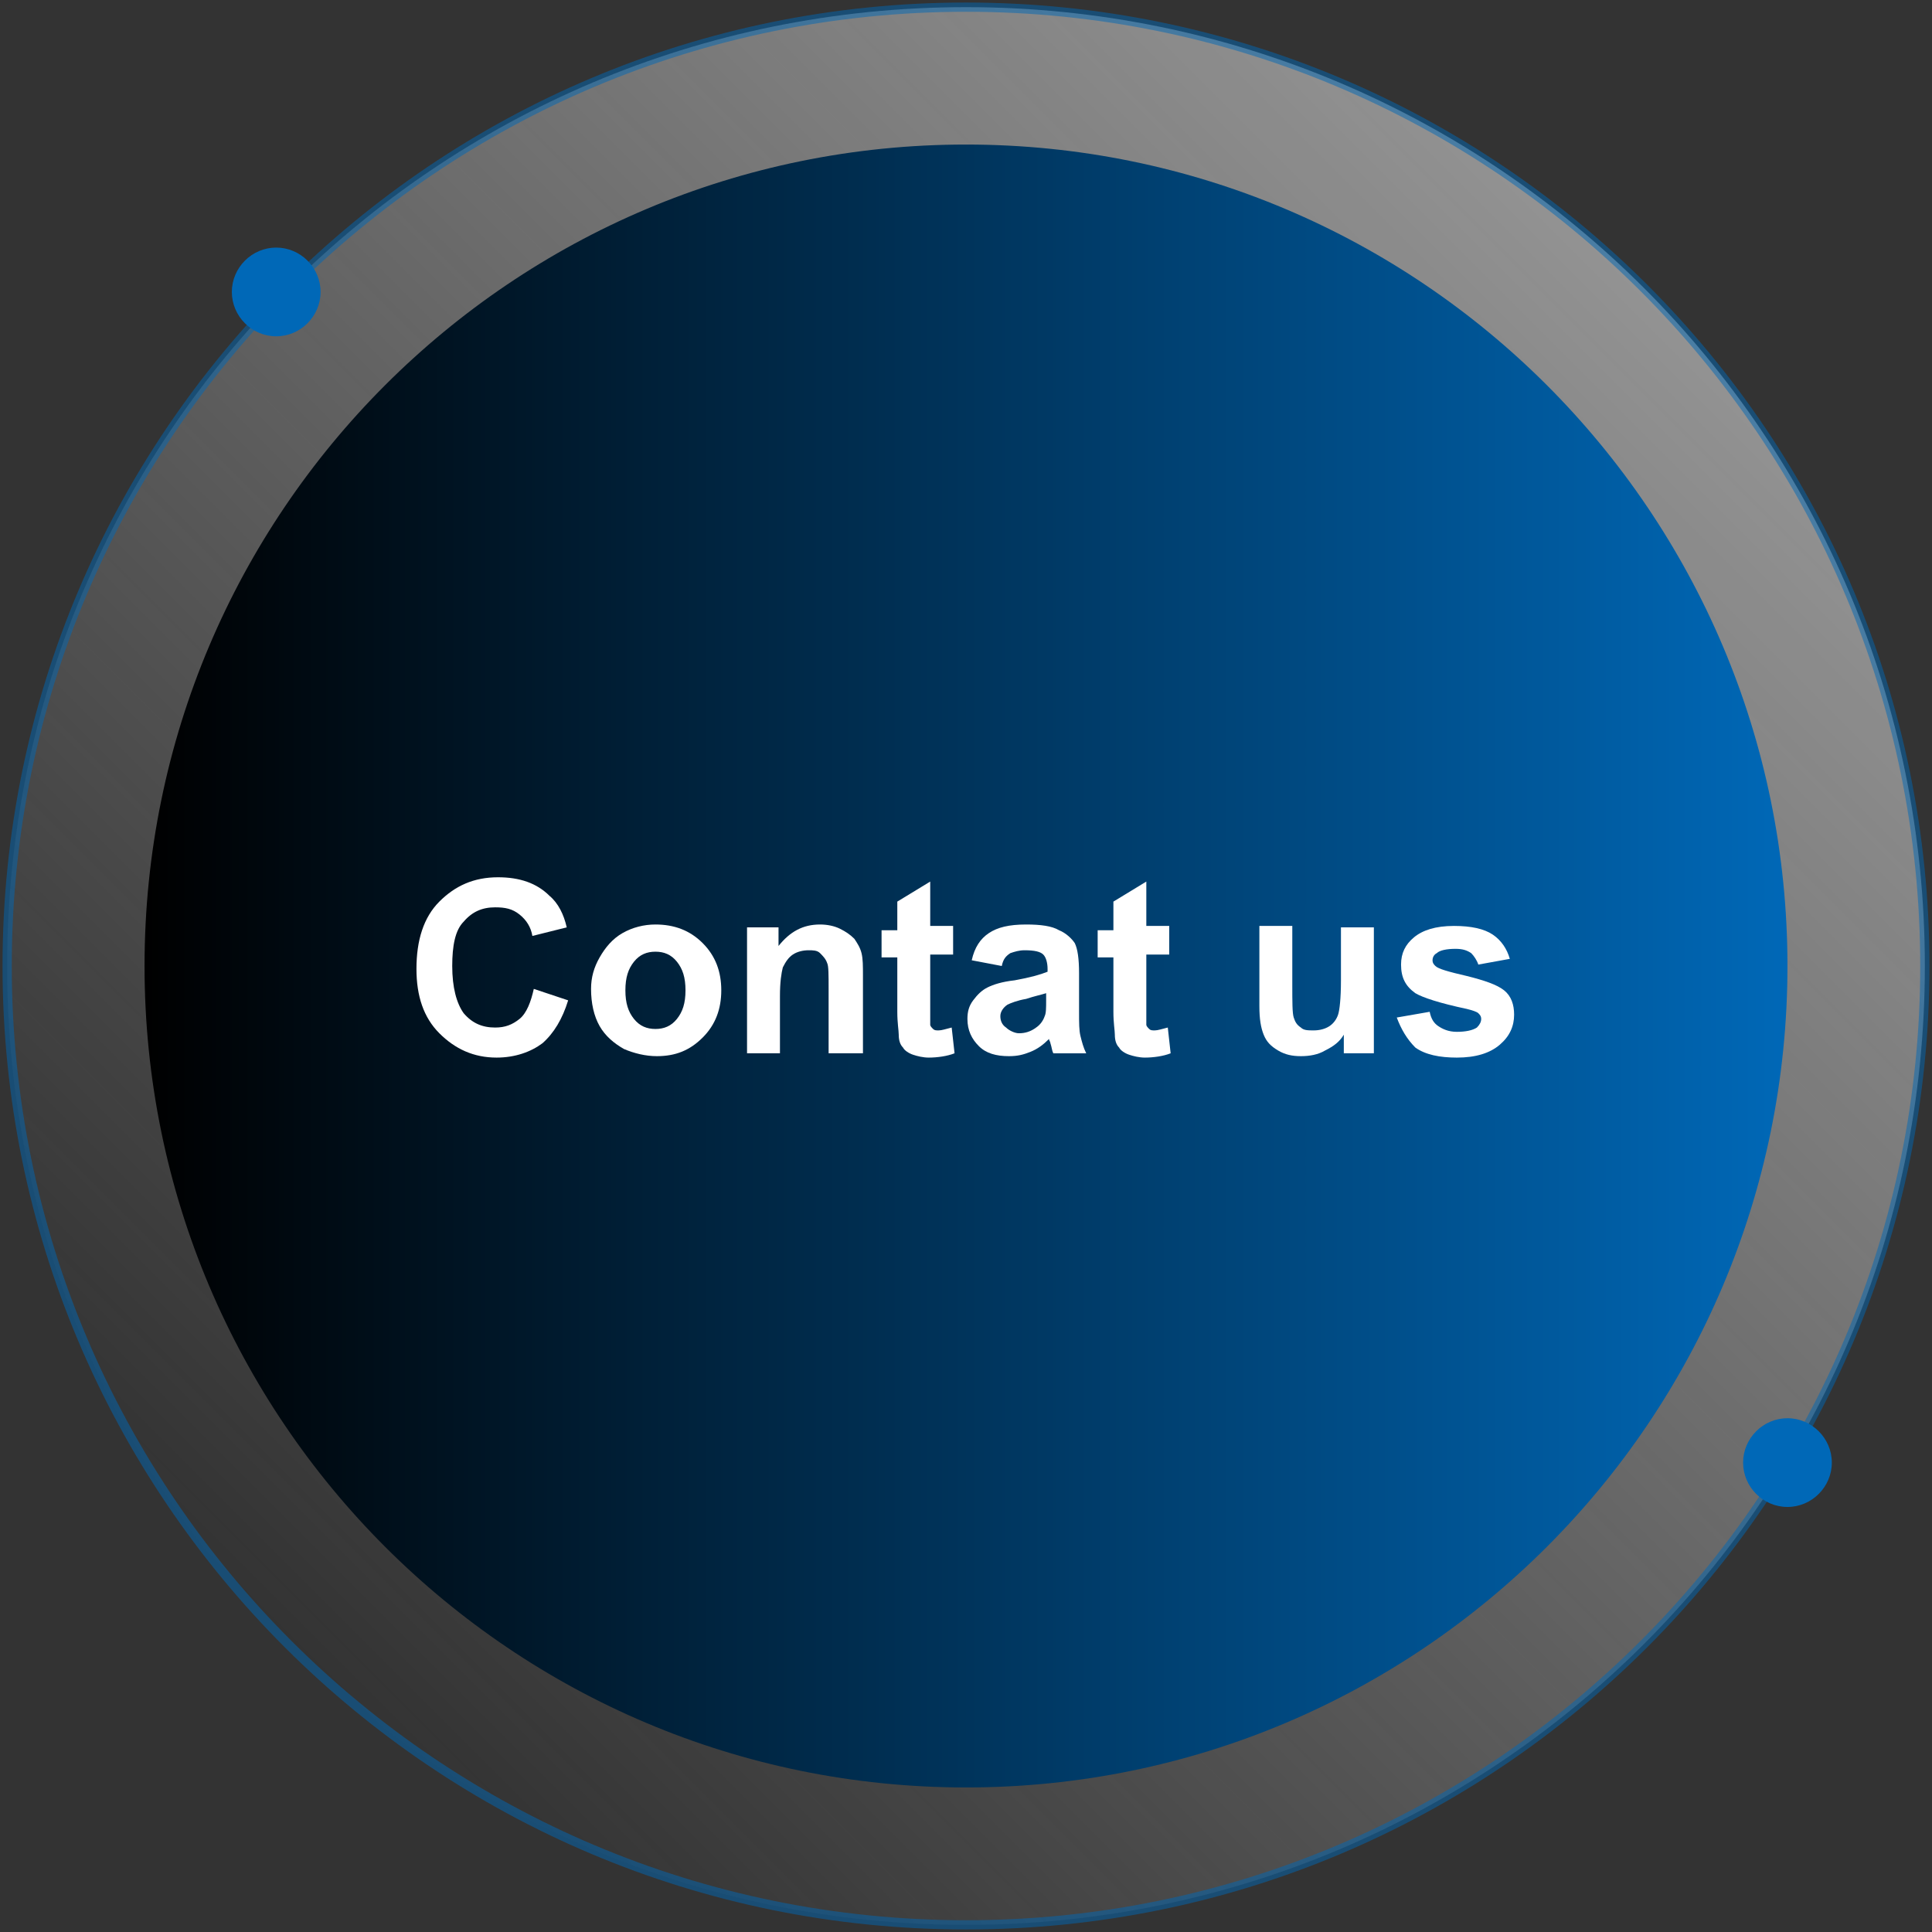
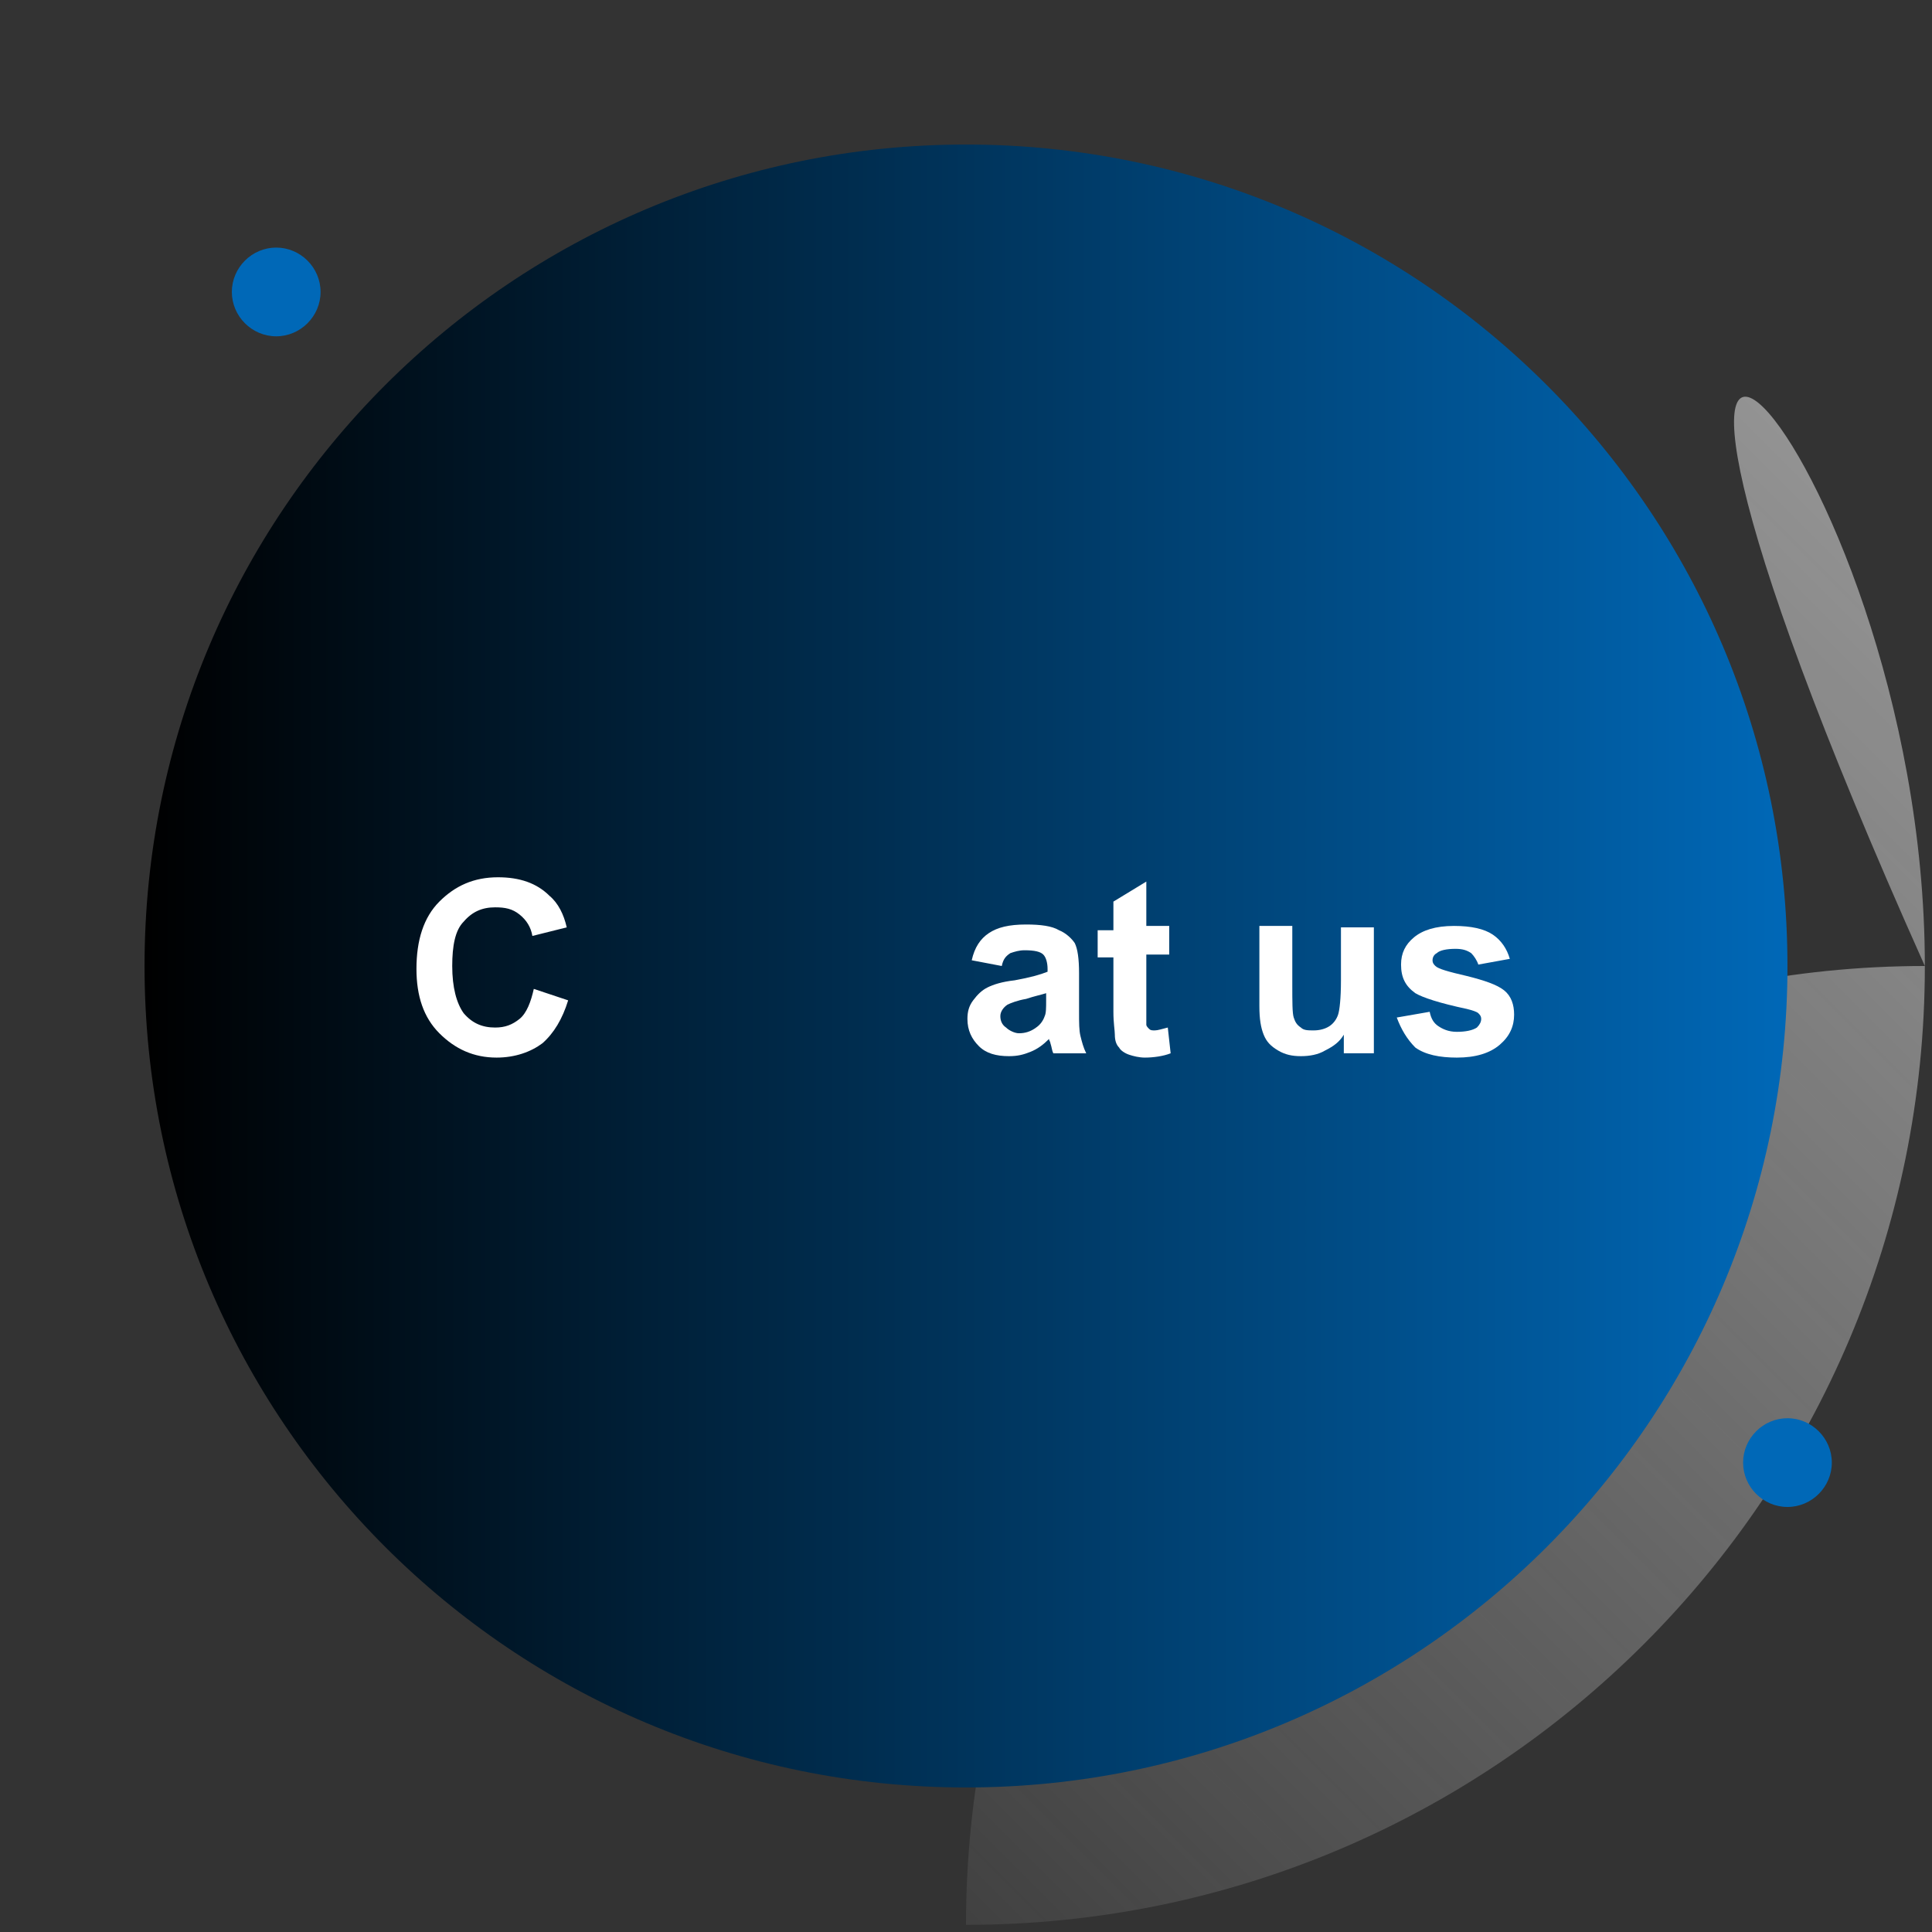
<svg xmlns="http://www.w3.org/2000/svg" version="1.1" x="0px" y="0px" viewBox="0 0 135 135" style="enable-background:new 0 0 135 135;" xml:space="preserve">
  <rect x="0" y="0" width="135" height="135" fill="#333333" stroke="none" />
  <style type="text/css">
	.st0{opacity:0.8;fill:#0068B7;}
	.st1{opacity:0.8;fill:#255373;}
	.st2{fill:#0068B7;}
	.st3{fill:#0669B2;}
	.st4{fill:#FFFFFF;}
	.st5{opacity:0.5;fill:url(#SVGID_1_);}
	.st6{fill:url(#SVGID_2_);}
	.st7{opacity:0.5;fill:none;stroke:#0068B7;stroke-width:0.645;stroke-miterlimit:10;}
	.st8{opacity:0.5;}
	.st9{fill:none;stroke:#0068B7;stroke-miterlimit:10;}
	.st10{opacity:0.5;fill:url(#SVGID_3_);}
	.st11{fill:url(#SVGID_4_);}
	.st12{opacity:0.5;fill:url(#SVGID_5_);}
	.st13{fill:url(#SVGID_6_);}
	.st14{fill-rule:evenodd;clip-rule:evenodd;fill:#FFFFFF;}
	.st15{fill:url(#SVGID_7_);}
	.st16{opacity:0.5;fill:url(#SVGID_8_);}
	.st17{fill:url(#SVGID_9_);}
	.st18{opacity:0.5;fill:none;stroke:#0068B7;stroke-width:0.44;stroke-miterlimit:10;}
	.st19{fill:none;stroke:#FFFFFF;stroke-width:1.248;stroke-linejoin:round;stroke-miterlimit:10;}
	.st20{opacity:0.5;fill:url(#SVGID_10_);}
	.st21{fill:url(#SVGID_11_);}
	.st22{opacity:0.5;fill:url(#SVGID_12_);}
	.st23{fill:url(#SVGID_13_);}
	.st24{opacity:0.5;fill:url(#SVGID_14_);}
	.st25{fill:url(#SVGID_15_);}
	.st26{opacity:0.5;fill:url(#SVGID_16_);}
	.st27{fill:url(#SVGID_17_);}
	.st28{opacity:0.5;fill:url(#SVGID_18_);}
	.st29{fill:url(#SVGID_19_);}
	.st30{opacity:0.5;fill:url(#SVGID_20_);}
	.st31{fill:url(#SVGID_21_);}
	.st32{fill:url(#SVGID_22_);}
	.st33{clip-path:url(#SVGID_25_);fill:url(#SVGID_26_);}
	.st34{opacity:0.5;fill:none;stroke:#CCCCCC;stroke-width:0.739;stroke-miterlimit:10;}
	.st35{fill:#CCCCCC;}
	.st36{fill:none;stroke:#FFFFFF;stroke-miterlimit:10;}
	.st37{fill:#999999;}
	.st38{fill:url(#SVGID_27_);}
	.st39{clip-path:url(#SVGID_30_);fill:url(#SVGID_31_);}
	.st40{fill:url(#SVGID_32_);}
	.st41{clip-path:url(#SVGID_35_);fill:url(#SVGID_36_);}
	.st42{fill:url(#SVGID_37_);}
	.st43{clip-path:url(#SVGID_40_);fill:url(#SVGID_41_);}
	.st44{fill:url(#SVGID_42_);}
	.st45{clip-path:url(#SVGID_45_);fill:url(#SVGID_46_);}
	.st46{fill:none;stroke:#0669B2;stroke-width:3;stroke-miterlimit:10;}
	.st47{fill:url(#SVGID_47_);}
	.st48{clip-path:url(#SVGID_50_);fill:url(#SVGID_51_);}
	.st49{fill:#0669B2;stroke:#FFFFFF;stroke-linecap:round;stroke-linejoin:round;stroke-miterlimit:10;}
	.st50{fill:#0669B2;stroke:#FFFFFF;stroke-miterlimit:10;}
	.st51{fill:none;stroke:#FFFFFF;stroke-linecap:round;stroke-linejoin:round;stroke-miterlimit:10;}
	.st52{fill:none;stroke:#FFFFFF;stroke-linecap:round;stroke-linejoin:round;}
	.st53{opacity:0.5;fill:url(#SVGID_52_);}
	.st54{fill:url(#SVGID_53_);}
	.st55{opacity:0.5;fill:url(#SVGID_54_);}
	.st56{fill:url(#SVGID_55_);}
	.st57{opacity:0.5;fill:url(#SVGID_56_);}
	.st58{fill:url(#SVGID_57_);}
	.st59{opacity:0.5;fill:url(#SVGID_58_);}
	.st60{fill:url(#SVGID_59_);}
	.st61{opacity:0.5;fill:url(#SVGID_60_);}
	.st62{fill:url(#SVGID_61_);}
	.st63{opacity:0.5;fill:url(#SVGID_62_);}
	.st64{fill:url(#SVGID_63_);}
	.st65{opacity:0.5;fill:url(#SVGID_64_);}
	.st66{fill:url(#SVGID_65_);}
	.st67{opacity:0.5;fill:url(#SVGID_66_);}
	.st68{fill:url(#SVGID_67_);}
	.st69{fill:url(#SVGID_68_);stroke:#0669B2;stroke-miterlimit:10;}
	.st70{fill:url(#SVGID_69_);}
	.st71{clip-path:url(#SVGID_72_);fill:url(#SVGID_73_);}
	.st72{fill:#B3B3B3;}
	.st73{fill:url(#SVGID_74_);}
	.st74{clip-path:url(#SVGID_77_);fill:url(#SVGID_78_);}
	.st75{fill:url(#SVGID_79_);}
	.st76{clip-path:url(#SVGID_82_);fill:url(#SVGID_83_);}
	.st77{fill:url(#SVGID_84_);}
	.st78{clip-path:url(#SVGID_87_);fill:url(#SVGID_88_);}
	.st79{fill:url(#SVGID_89_);}
	.st80{clip-path:url(#SVGID_92_);fill:url(#SVGID_93_);}
	.st81{fill:url(#SVGID_94_);}
	.st82{clip-path:url(#SVGID_97_);fill:url(#SVGID_98_);}
	.st83{fill:url(#SVGID_99_);}
	.st84{clip-path:url(#SVGID_102_);fill:url(#SVGID_103_);}
	.st85{fill:url(#SVGID_104_);}
	.st86{clip-path:url(#SVGID_107_);fill:url(#SVGID_108_);}
	.st87{fill:url(#SVGID_109_);}
	.st88{clip-path:url(#SVGID_112_);fill:url(#SVGID_113_);}
	.st89{fill:url(#SVGID_114_);}
	.st90{clip-path:url(#SVGID_117_);fill:url(#SVGID_118_);}
	.st91{fill:url(#SVGID_119_);}
	.st92{clip-path:url(#SVGID_122_);fill:url(#SVGID_123_);}
	.st93{fill:url(#SVGID_124_);}
	.st94{clip-path:url(#SVGID_127_);fill:url(#SVGID_128_);}
	.st95{fill:url(#SVGID_129_);}
	.st96{clip-path:url(#SVGID_132_);fill:url(#SVGID_133_);}
	.st97{opacity:0.5;fill:url(#SVGID_134_);}
	.st98{fill:url(#SVGID_135_);}
	.st99{opacity:0.5;fill:url(#SVGID_136_);}
	.st100{fill:url(#SVGID_137_);}
	.st101{opacity:0.5;fill:url(#SVGID_138_);}
	.st102{fill:url(#SVGID_139_);}
	.st103{opacity:0.5;fill:url(#SVGID_140_);}
	.st104{fill:url(#SVGID_141_);}
	.st105{opacity:0.5;fill:url(#SVGID_142_);}
	.st106{fill:url(#SVGID_143_);}
	.st107{opacity:0.5;fill:url(#SVGID_144_);}
	.st108{fill:url(#SVGID_145_);}
	.st109{opacity:0.5;fill:url(#SVGID_146_);}
	.st110{fill:url(#SVGID_147_);}
</style>
  <g id="設計">
    <g>
      <g>
        <linearGradient id="SVGID_1_" gradientUnits="userSpaceOnUse" x1="20.137" y1="114.862" x2="114.862" y2="20.137">
          <stop offset="0" style="stop-color:#F2F2F2;stop-opacity:0" />
          <stop offset="1" style="stop-color:#F2F2F2" />
        </linearGradient>
-         <path class="st5" d="M134.5,67.5c0,37-30,67-67,67c-37,0-67-30-67-67c0-37,30-67,67-67C104.5,0.5,134.5,30.5,134.5,67.5z" />
+         <path class="st5" d="M134.5,67.5c0,37-30,67-67,67c0-37,30-67,67-67C104.5,0.5,134.5,30.5,134.5,67.5z" />
        <linearGradient id="SVGID_2_" gradientUnits="userSpaceOnUse" x1="10.102" y1="67.5" x2="124.897" y2="67.5">
          <stop offset="0" style="stop-color:#000000" />
          <stop offset="1" style="stop-color:#0068B7" />
        </linearGradient>
        <path class="st6" d="M124.9,67.5c0,31.7-25.7,57.4-57.4,57.4S10.1,99.2,10.1,67.5s25.7-57.4,57.4-57.4S124.9,35.8,124.9,67.5z" />
        <g>
-           <path class="st7" d="M134.5,67.5c0,37-30,67-67,67c-37,0-67-30-67-67c0-37,30-67,67-67C104.5,0.5,134.5,30.5,134.5,67.5z" />
          <path class="st2" d="M22.4,20.4c0,1.7-1.4,3.1-3.1,3.1c-1.7,0-3.1-1.4-3.1-3.1c0-1.7,1.4-3.1,3.1-3.1      C21,17.3,22.4,18.7,22.4,20.4z" />
          <path class="st2" d="M128,102.2c0,1.7-1.4,3.1-3.1,3.1c-1.7,0-3.1-1.4-3.1-3.1c0-1.7,1.4-3.1,3.1-3.1      C126.6,99.1,128,100.5,128,102.2z" />
        </g>
      </g>
    </g>
    <g>
      <g>
        <path class="st4" d="M37.3,69.1l2.4,0.8c-0.4,1.3-1,2.3-1.8,3c-0.8,0.6-1.9,1-3.2,1c-1.6,0-2.9-0.6-4-1.7s-1.6-2.6-1.6-4.5     c0-2,0.5-3.6,1.6-4.7s2.4-1.7,4.1-1.7c1.5,0,2.7,0.4,3.6,1.3c0.6,0.5,1,1.3,1.2,2.2l-2.4,0.6c-0.1-0.6-0.4-1.1-0.9-1.5     c-0.5-0.4-1-0.5-1.7-0.5c-0.9,0-1.6,0.3-2.2,1c-0.6,0.6-0.8,1.7-0.8,3.1c0,1.5,0.3,2.6,0.8,3.3c0.6,0.7,1.3,1,2.2,1     c0.7,0,1.2-0.2,1.7-0.6S37.1,70,37.3,69.1z" />
-         <path class="st4" d="M41.3,69.1c0-0.8,0.2-1.5,0.6-2.2c0.4-0.7,0.9-1.3,1.6-1.7c0.7-0.4,1.5-0.6,2.3-0.6c1.3,0,2.4,0.4,3.3,1.3     c0.9,0.9,1.3,2,1.3,3.3c0,1.3-0.4,2.4-1.3,3.3c-0.9,0.9-1.9,1.3-3.2,1.3c-0.8,0-1.6-0.2-2.3-0.5c-0.7-0.4-1.3-0.9-1.7-1.6     S41.3,70.1,41.3,69.1z M43.7,69.2c0,0.9,0.2,1.5,0.6,2s0.9,0.7,1.5,0.7s1.1-0.2,1.5-0.7c0.4-0.5,0.6-1.1,0.6-2     c0-0.9-0.2-1.5-0.6-2c-0.4-0.5-0.9-0.7-1.5-0.7s-1.1,0.2-1.5,0.7S43.7,68.3,43.7,69.2z" />
-         <path class="st4" d="M60.2,73.6h-2.3v-4.5c0-1,0-1.6-0.1-1.8c-0.1-0.3-0.3-0.5-0.5-0.7c-0.2-0.2-0.5-0.2-0.8-0.2     c-0.4,0-0.8,0.1-1.1,0.3c-0.3,0.2-0.5,0.5-0.7,0.9c-0.1,0.4-0.2,1-0.2,2v4h-2.3v-8.8h2.2v1.3c0.8-1,1.7-1.5,2.9-1.5     c0.5,0,1,0.1,1.4,0.3c0.4,0.2,0.7,0.4,1,0.7c0.2,0.3,0.4,0.6,0.5,1c0.1,0.4,0.1,0.9,0.1,1.6V73.6z" />
-         <path class="st4" d="M66.6,64.8v1.9H65v3.6c0,0.7,0,1.1,0,1.3c0,0.1,0.1,0.2,0.2,0.3c0.1,0.1,0.2,0.1,0.4,0.1     c0.2,0,0.5-0.1,0.9-0.2l0.2,1.8c-0.5,0.2-1.2,0.3-1.8,0.3c-0.4,0-0.8-0.1-1.1-0.2s-0.6-0.3-0.7-0.5c-0.2-0.2-0.3-0.5-0.3-0.9     c0-0.3-0.1-0.8-0.1-1.6v-3.8h-1.1v-1.9h1.1V63l2.3-1.4v3.1H66.6z" />
        <path class="st4" d="M70,67.5l-2.1-0.4c0.2-0.9,0.6-1.5,1.2-1.9c0.6-0.4,1.4-0.6,2.6-0.6c1,0,1.8,0.1,2.3,0.4     c0.5,0.2,0.9,0.6,1.1,0.9c0.2,0.4,0.3,1.1,0.3,2.1l0,2.7c0,0.8,0,1.3,0.1,1.7c0.1,0.4,0.2,0.8,0.4,1.2h-2.3     c-0.1-0.2-0.1-0.4-0.2-0.7c0-0.1-0.1-0.2-0.1-0.3c-0.4,0.4-0.8,0.7-1.3,0.9s-0.9,0.3-1.5,0.3c-0.9,0-1.6-0.2-2.1-0.7     c-0.5-0.5-0.8-1.1-0.8-1.9c0-0.5,0.1-0.9,0.4-1.3s0.6-0.7,1-0.9c0.4-0.2,1-0.4,1.9-0.5c1.1-0.2,1.8-0.4,2.3-0.6v-0.2     c0-0.4-0.1-0.8-0.3-1s-0.6-0.3-1.3-0.3c-0.4,0-0.7,0.1-1,0.2C70.3,66.8,70.1,67,70,67.5z M73.1,69.4c-0.3,0.1-0.8,0.2-1.4,0.4     c-0.6,0.1-1.1,0.3-1.3,0.4c-0.3,0.2-0.5,0.5-0.5,0.8c0,0.3,0.1,0.6,0.4,0.8c0.2,0.2,0.6,0.4,0.9,0.4c0.4,0,0.8-0.1,1.2-0.4     c0.3-0.2,0.5-0.5,0.6-0.8c0.1-0.2,0.1-0.6,0.1-1.1V69.4z" />
        <path class="st4" d="M81.7,64.8v1.9h-1.6v3.6c0,0.7,0,1.1,0,1.3c0,0.1,0.1,0.2,0.2,0.3c0.1,0.1,0.2,0.1,0.4,0.1     c0.2,0,0.5-0.1,0.9-0.2l0.2,1.8c-0.5,0.2-1.2,0.3-1.8,0.3c-0.4,0-0.8-0.1-1.1-0.2s-0.6-0.3-0.7-0.5c-0.2-0.2-0.3-0.5-0.3-0.9     c0-0.3-0.1-0.8-0.1-1.6v-3.8h-1.1v-1.9h1.1V63l2.3-1.4v3.1H81.7z" />
        <path class="st4" d="M93.9,73.6v-1.3c-0.3,0.5-0.7,0.8-1.3,1.1c-0.5,0.3-1.1,0.4-1.7,0.4c-0.6,0-1.1-0.1-1.6-0.4s-0.8-0.6-1-1.1     c-0.2-0.5-0.3-1.1-0.3-2v-5.6h2.3v4.1c0,1.2,0,2,0.1,2.3c0.1,0.3,0.2,0.5,0.5,0.7c0.2,0.2,0.5,0.2,0.9,0.2c0.4,0,0.8-0.1,1.1-0.3     c0.3-0.2,0.5-0.5,0.6-0.8s0.2-1.1,0.2-2.4v-3.7H96v8.8H93.9z" />
        <path class="st4" d="M97.6,71.1l2.3-0.4c0.1,0.5,0.3,0.8,0.6,1c0.3,0.2,0.7,0.4,1.3,0.4c0.6,0,1.1-0.1,1.4-0.3     c0.2-0.2,0.3-0.4,0.3-0.6c0-0.2-0.1-0.3-0.2-0.4c-0.1-0.1-0.4-0.2-0.8-0.3c-1.9-0.4-3.1-0.8-3.6-1.1c-0.7-0.5-1-1.1-1-2     c0-0.8,0.3-1.4,0.9-1.9c0.6-0.5,1.5-0.8,2.8-0.8c1.2,0,2.1,0.2,2.7,0.6c0.6,0.4,1,1,1.2,1.7l-2.2,0.4c-0.1-0.3-0.3-0.6-0.5-0.8     c-0.3-0.2-0.6-0.3-1.1-0.3c-0.6,0-1.1,0.1-1.3,0.3c-0.2,0.1-0.3,0.3-0.3,0.5c0,0.2,0.1,0.3,0.2,0.4c0.2,0.2,0.9,0.4,2.2,0.7     c1.2,0.3,2.1,0.6,2.6,1c0.5,0.4,0.7,1,0.7,1.7c0,0.8-0.3,1.5-1,2.1s-1.7,0.9-3,0.9c-1.2,0-2.2-0.2-2.9-0.7     C98.3,72.6,97.9,71.9,97.6,71.1z" />
      </g>
    </g>
  </g>
  <g id="圖層_2">
</g>
</svg>